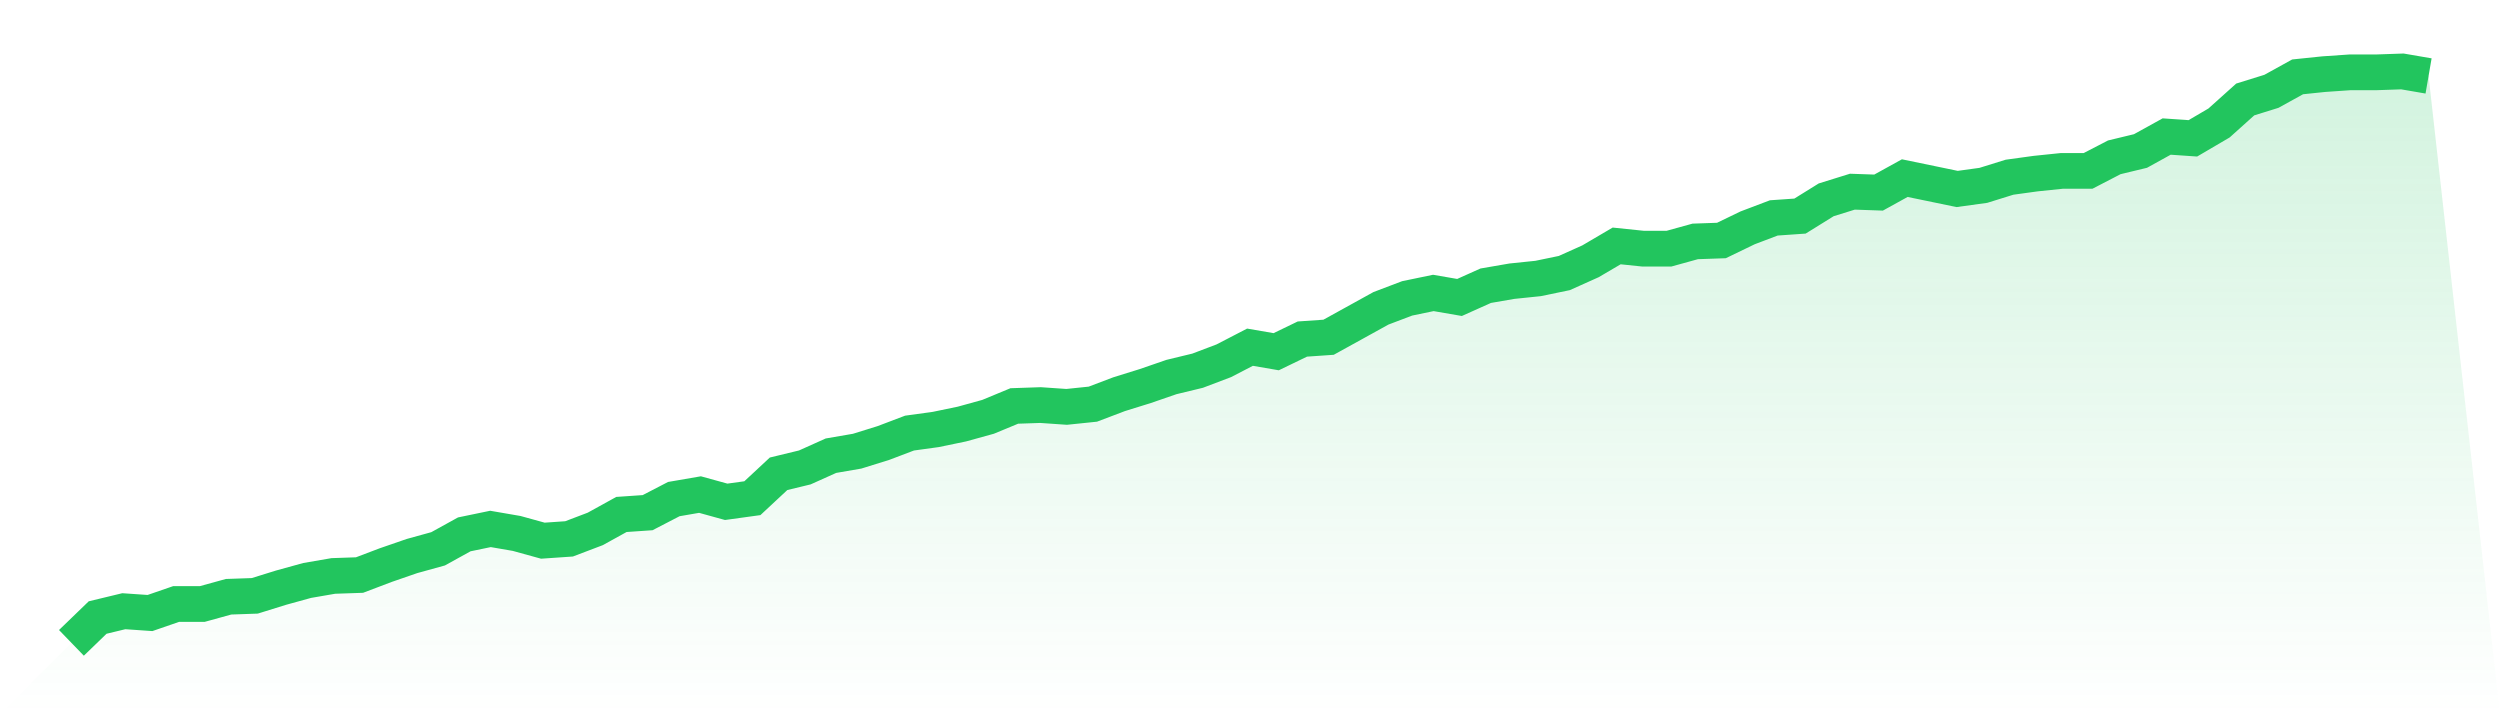
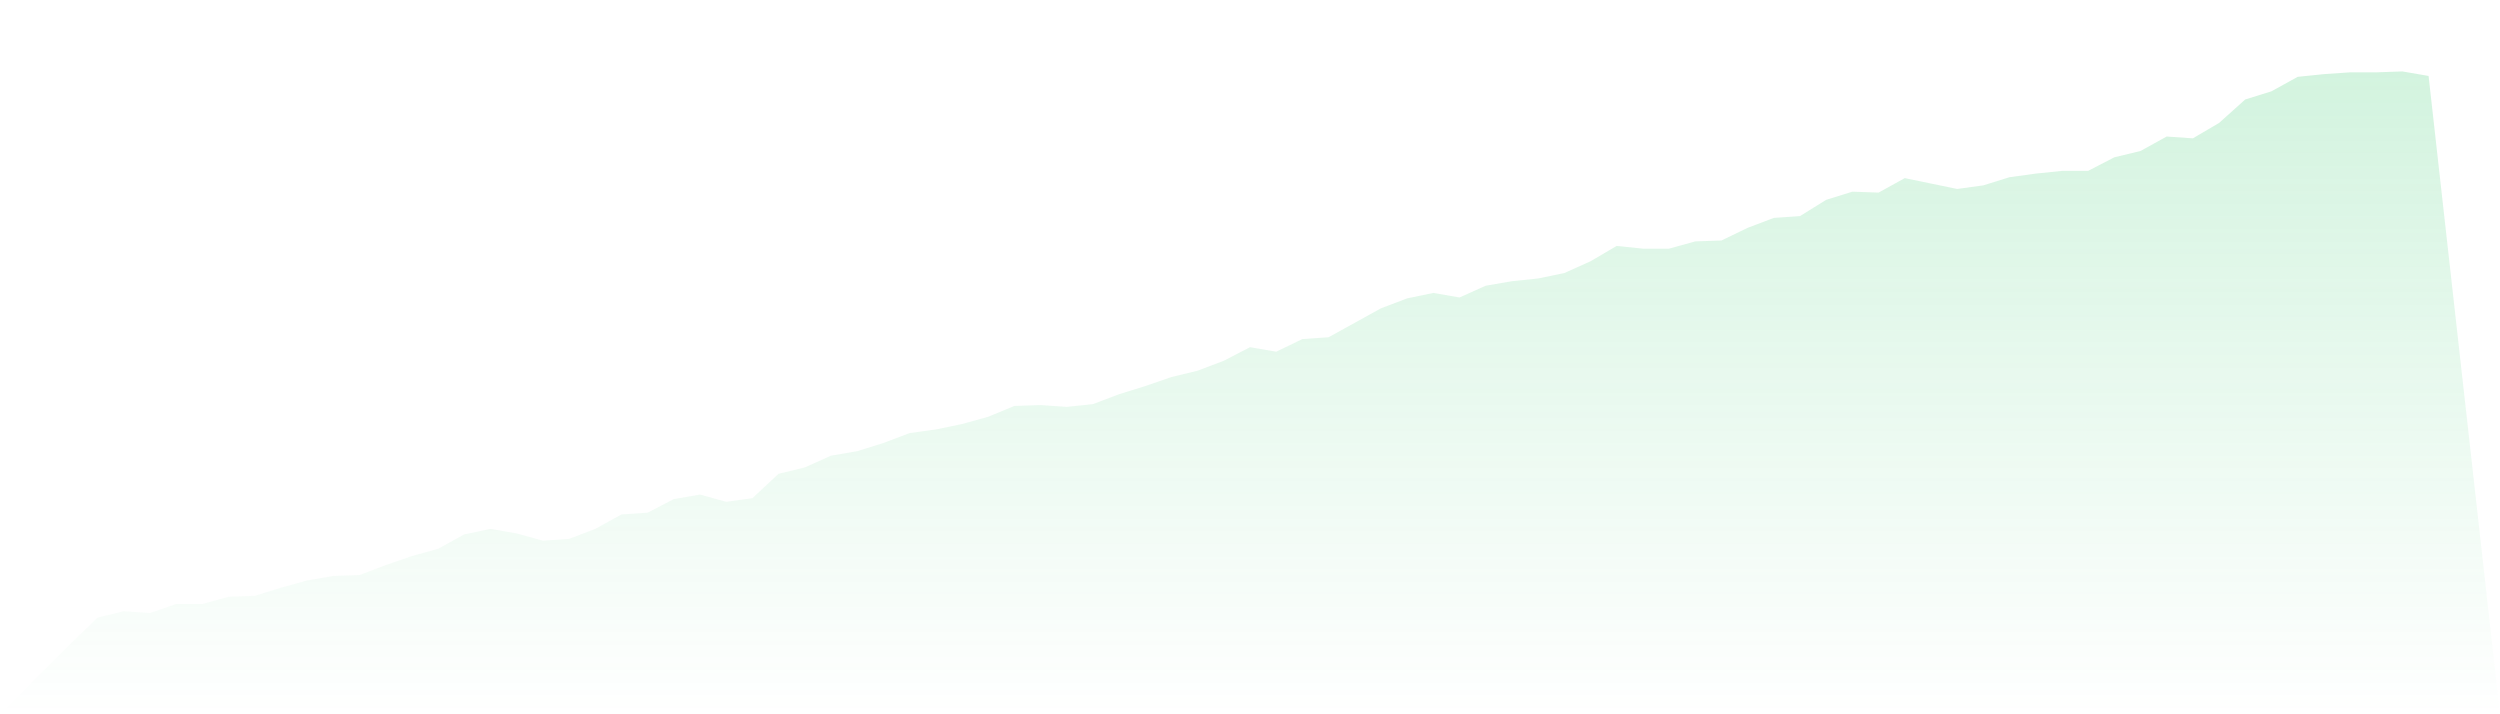
<svg xmlns="http://www.w3.org/2000/svg" viewBox="0 0 140 40">
  <defs>
    <linearGradient id="gradient" x1="0" x2="0" y1="0" y2="1">
      <stop offset="0%" stop-color="#22c55e" stop-opacity="0.2" />
      <stop offset="100%" stop-color="#22c55e" stop-opacity="0" />
    </linearGradient>
  </defs>
  <path d="M4,36 L4,36 L5.467,34.582 L6.933,34.228 L8.4,34.329 L9.867,33.823 L11.333,33.823 L12.8,33.418 L14.267,33.367 L15.733,32.911 L17.2,32.506 L18.667,32.253 L20.133,32.203 L21.6,31.646 L23.067,31.139 L24.533,30.734 L26,29.924 L27.467,29.62 L28.933,29.873 L30.4,30.278 L31.867,30.177 L33.333,29.62 L34.8,28.81 L36.267,28.709 L37.733,27.949 L39.2,27.696 L40.667,28.101 L42.133,27.899 L43.6,26.532 L45.067,26.177 L46.533,25.519 L48,25.266 L49.467,24.81 L50.933,24.253 L52.4,24.051 L53.867,23.747 L55.333,23.342 L56.8,22.734 L58.267,22.684 L59.733,22.785 L61.2,22.633 L62.667,22.076 L64.133,21.62 L65.6,21.114 L67.067,20.759 L68.533,20.203 L70,19.443 L71.467,19.696 L72.933,18.987 L74.4,18.886 L75.867,18.076 L77.333,17.266 L78.8,16.709 L80.267,16.405 L81.733,16.658 L83.2,16 L84.667,15.747 L86.133,15.595 L87.6,15.291 L89.067,14.633 L90.533,13.772 L92,13.924 L93.467,13.924 L94.933,13.519 L96.4,13.468 L97.867,12.759 L99.333,12.203 L100.8,12.101 L102.267,11.19 L103.733,10.734 L105.2,10.785 L106.667,9.975 L108.133,10.278 L109.6,10.582 L111.067,10.38 L112.533,9.924 L114,9.722 L115.467,9.57 L116.933,9.57 L118.4,8.81 L119.867,8.456 L121.333,7.646 L122.8,7.747 L124.267,6.886 L125.733,5.57 L127.2,5.114 L128.667,4.304 L130.133,4.152 L131.6,4.051 L133.067,4.051 L134.533,4 L136,4.253 L140,40 L0,40 z" fill="url(#gradient)" />
-   <path d="M4,36 L4,36 L5.467,34.582 L6.933,34.228 L8.4,34.329 L9.867,33.823 L11.333,33.823 L12.8,33.418 L14.267,33.367 L15.733,32.911 L17.2,32.506 L18.667,32.253 L20.133,32.203 L21.6,31.646 L23.067,31.139 L24.533,30.734 L26,29.924 L27.467,29.62 L28.933,29.873 L30.4,30.278 L31.867,30.177 L33.333,29.62 L34.8,28.81 L36.267,28.709 L37.733,27.949 L39.2,27.696 L40.667,28.101 L42.133,27.899 L43.6,26.532 L45.067,26.177 L46.533,25.519 L48,25.266 L49.467,24.81 L50.933,24.253 L52.4,24.051 L53.867,23.747 L55.333,23.342 L56.8,22.734 L58.267,22.684 L59.733,22.785 L61.2,22.633 L62.667,22.076 L64.133,21.62 L65.6,21.114 L67.067,20.759 L68.533,20.203 L70,19.443 L71.467,19.696 L72.933,18.987 L74.4,18.886 L75.867,18.076 L77.333,17.266 L78.8,16.709 L80.267,16.405 L81.733,16.658 L83.2,16 L84.667,15.747 L86.133,15.595 L87.6,15.291 L89.067,14.633 L90.533,13.772 L92,13.924 L93.467,13.924 L94.933,13.519 L96.4,13.468 L97.867,12.759 L99.333,12.203 L100.8,12.101 L102.267,11.19 L103.733,10.734 L105.2,10.785 L106.667,9.975 L108.133,10.278 L109.6,10.582 L111.067,10.38 L112.533,9.924 L114,9.722 L115.467,9.57 L116.933,9.57 L118.4,8.81 L119.867,8.456 L121.333,7.646 L122.8,7.747 L124.267,6.886 L125.733,5.57 L127.2,5.114 L128.667,4.304 L130.133,4.152 L131.6,4.051 L133.067,4.051 L134.533,4 L136,4.253" fill="none" stroke="#22c55e" stroke-width="2" />
</svg>